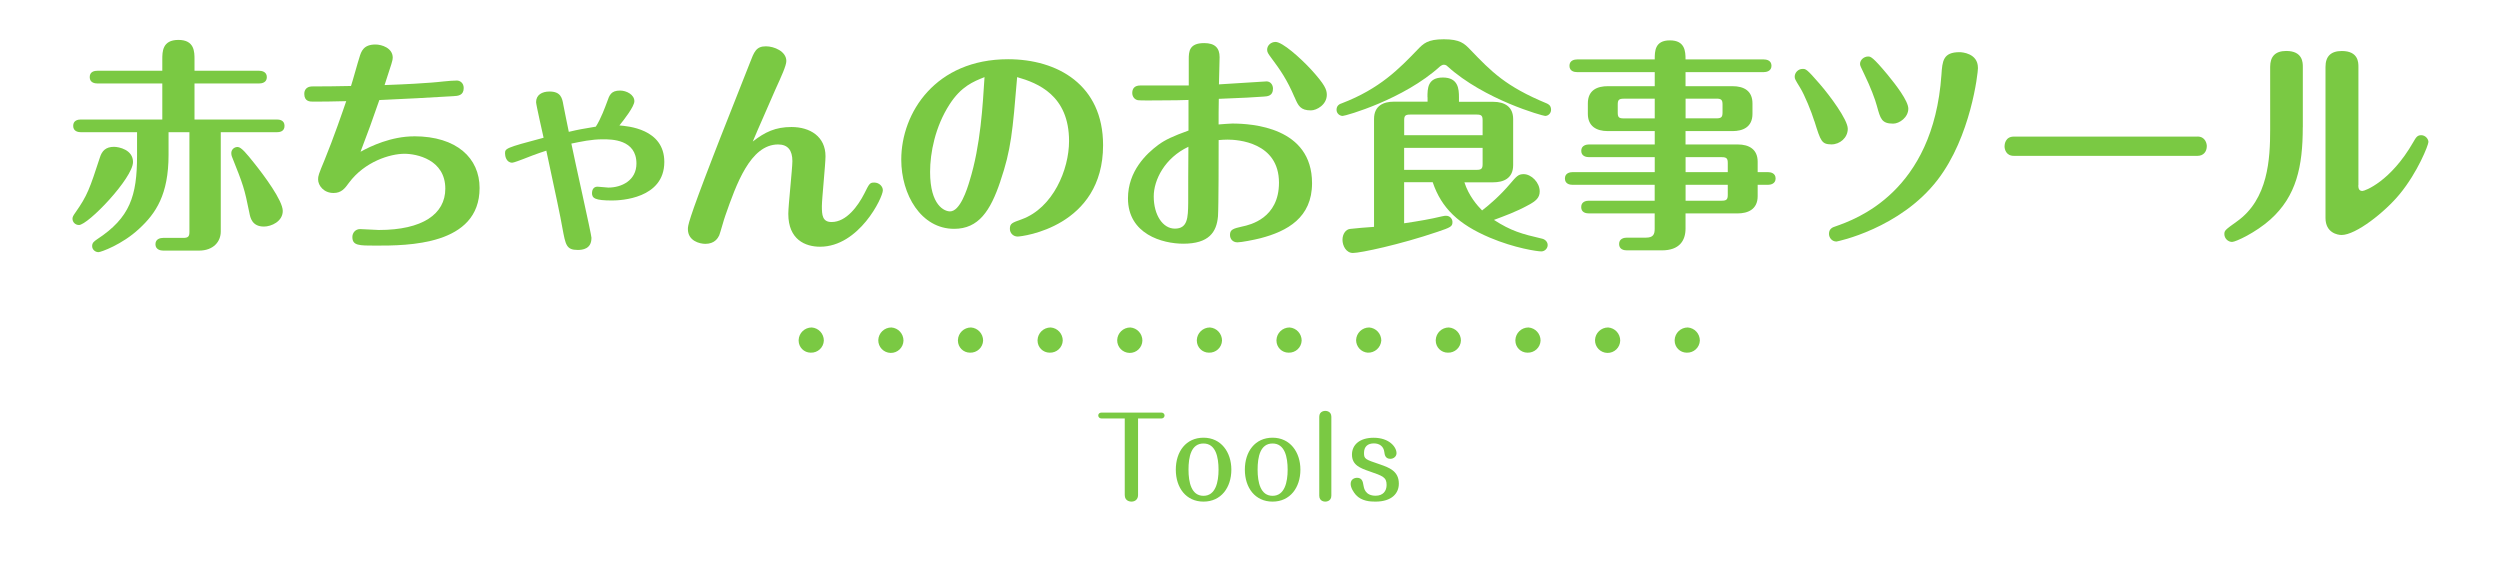
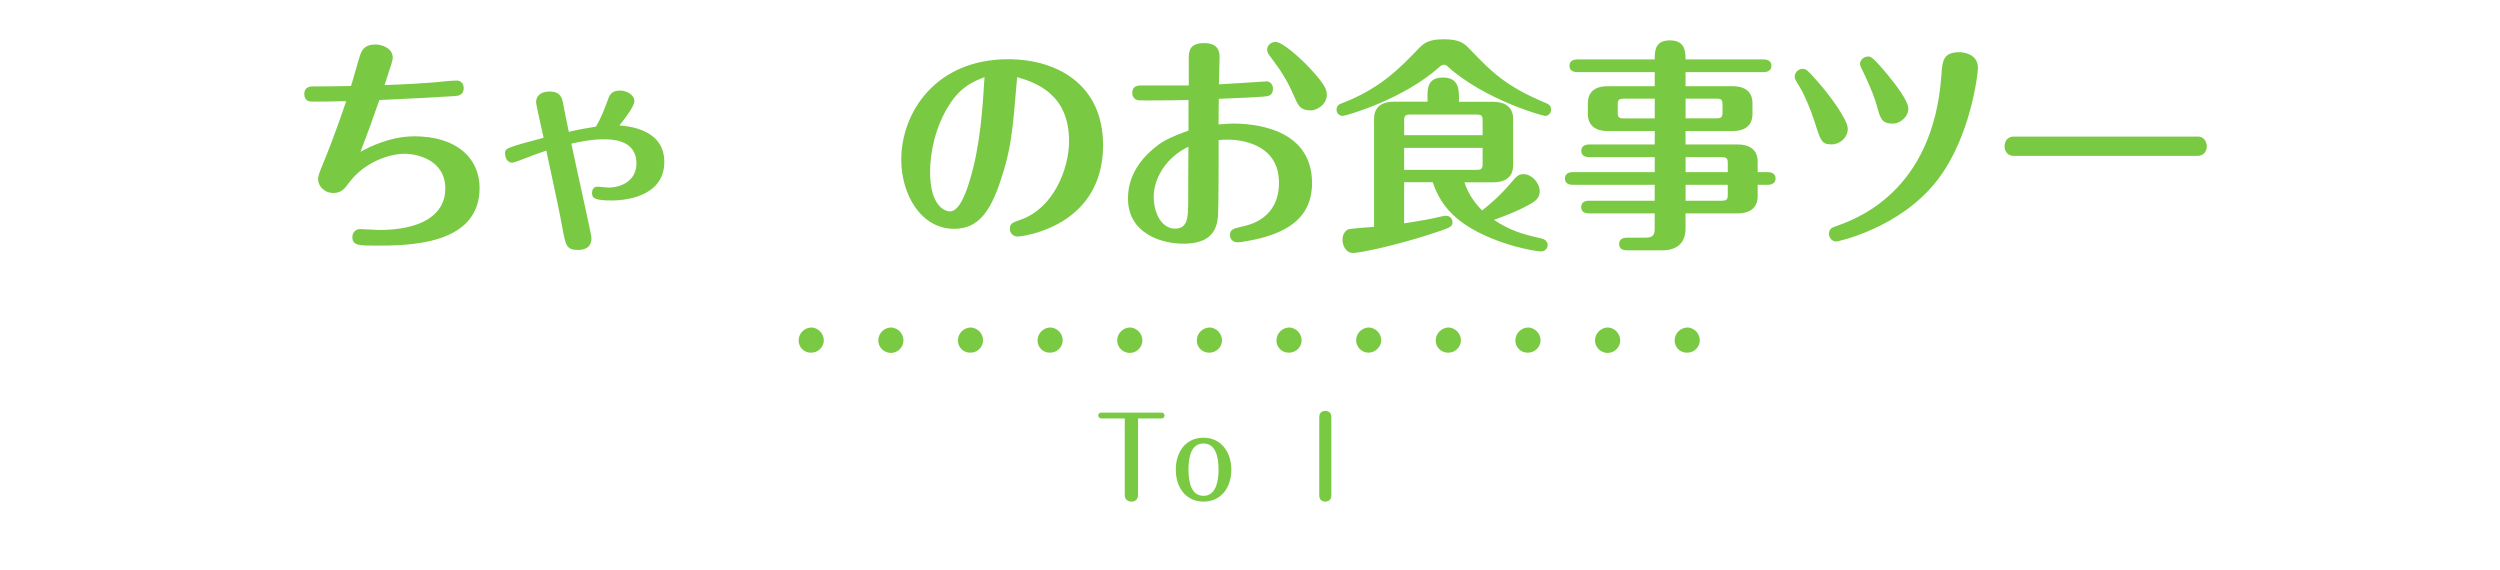
<svg xmlns="http://www.w3.org/2000/svg" id="_レイヤー_1" data-name="レイヤー_1" viewBox="0 0 496 113">
  <defs>
    <style>
      .cls-1 {
        isolation: isolate;
      }

      .cls-2, .cls-3 {
        fill: #7ac943;
      }

      .cls-3 {
        fill-rule: evenodd;
      }
    </style>
  </defs>
  <g class="cls-1">
    <g class="cls-1">
      <g class="cls-1">
        <path class="cls-2" d="M225.79,98.22c0,.81-.55,1.3-1.3,1.3-.11,0-1.34,0-1.34-1.3v-15.2h-4.64c-.37,0-.62-.29-.62-.59,0-.33.26-.57.62-.57h11.95c.35,0,.59.29.59.57s-.22.59-.59.59h-4.67v15.2Z" />
        <path class="cls-2" d="M244.3,93.18c0,3.56-2.05,6.34-5.52,6.34s-5.5-2.75-5.5-6.34,2.02-6.34,5.5-6.34,5.52,2.86,5.52,6.34ZM235.8,93.18c0,2.53.57,5.19,2.97,5.19s2.99-2.71,2.99-5.19-.55-5.19-2.99-5.19-2.97,2.62-2.97,5.19Z" />
-         <path class="cls-2" d="M258,93.18c0,3.56-2.05,6.34-5.52,6.34s-5.5-2.75-5.5-6.34,2.02-6.34,5.5-6.34,5.52,2.86,5.52,6.34ZM249.51,93.18c0,2.53.57,5.19,2.97,5.19s2.99-2.71,2.99-5.19-.55-5.19-2.99-5.19-2.97,2.62-2.97,5.19Z" />
        <path class="cls-2" d="M264.14,98.33c0,1.19-1.14,1.19-1.19,1.19-.11,0-1.21,0-1.21-1.19v-15.64c0-1.17,1.12-1.17,1.19-1.17.09,0,1.21,0,1.21,1.17v15.64Z" />
-         <path class="cls-2" d="M270.5,96.24c.09.57.33,2.11,2.42,2.11,1.47,0,2.18-.92,2.18-2.13,0-1.52-.7-1.78-3.41-2.71-1.83-.64-3.46-1.23-3.46-3.32,0-1.94,1.52-3.34,4.31-3.34,3.1,0,4.53,1.85,4.53,3.06,0,.68-.62,1.12-1.21,1.12-1.03,0-1.14-.81-1.21-1.34-.13-1.1-.92-1.72-2.07-1.72-1.21,0-1.96.62-1.96,1.89,0,1.21.22,1.28,3.15,2.27,1.78.62,3.76,1.3,3.76,3.83,0,1.89-1.36,3.56-4.66,3.56-.97,0-2.73-.07-3.87-1.34-.46-.53-1.03-1.41-1.03-2.18,0-1.08,1.01-1.21,1.25-1.21,1.03,0,1.17.79,1.28,1.45Z" />
      </g>
    </g>
  </g>
  <g>
-     <path class="cls-2" d="M15.64,44.64c-.67,0-1.26-.54-1.26-1.26,0-.31.13-.58.58-1.21,2.38-3.38,2.83-4.72,4.86-10.93.4-1.3,1.17-2.11,2.79-2.11.99,0,3.78.58,3.78,3.01,0,3.19-8.91,12.51-10.75,12.51ZM27.21,26.23h-11.16c-.5,0-1.53-.14-1.53-1.26s.99-1.26,1.53-1.26h16.15v-7.15h-12.87c-.5,0-1.53-.13-1.53-1.26s.99-1.26,1.53-1.26h12.87v-2.25c0-1.53,0-3.87,3.2-3.87s3.19,2.38,3.19,3.87v2.25h12.82c.45,0,1.53.14,1.53,1.26s-1.04,1.26-1.53,1.26h-12.82v7.15h16.33c.45,0,1.53.09,1.53,1.26s-1.04,1.26-1.53,1.26h-11.12v19.71c0,1.98-1.44,3.78-4.32,3.78h-7.11c-.49,0-1.53-.18-1.53-1.26s.99-1.26,1.53-1.26h4c.99,0,1.21-.32,1.21-1.17v-19.8h-4.14v4.5c0,7.88-2.52,11.61-5.85,14.67-3.38,3.15-7.6,4.63-8.05,4.63-.63,0-1.26-.49-1.26-1.21,0-.67.41-.94.99-1.35,6.52-4.27,7.92-8.59,7.92-16.56v-4.68ZM52.36,44.95c-2.34,0-2.7-1.75-2.88-2.7-.99-4.9-1.21-5.53-3.46-11.16-.09-.23-.13-.41-.13-.72,0-.67.54-1.21,1.26-1.21s1.84,1.4,3.24,3.15c1.98,2.47,5.71,7.47,5.71,9.54s-2.25,3.1-3.74,3.1Z" />
    <path class="cls-2" d="M82.15,27.04c8.5,0,13,4.36,13,10.26,0,11.43-14.35,11.43-20.61,11.43-3.33,0-4.63,0-4.63-1.71,0-.85.63-1.57,1.53-1.57.58,0,3.24.18,3.73.18,8.64,0,13.18-3.15,13.18-8.19,0-5.8-5.71-6.93-8.1-6.93-2.83,0-7.88,1.53-11.02,5.76-.81,1.12-1.49,2.02-3.06,2.02-1.94,0-3.06-1.48-3.06-2.7,0-.67.09-.99,1.31-3.91,1.75-4.27,3.64-9.76,4.27-11.61-3.64.09-4.27.09-6.66.09-.49,0-1.66,0-1.66-1.53,0-.22,0-1.48,1.62-1.48,2.66,0,5-.04,7.65-.09.31-.9,1.39-4.86,1.67-5.67.36-1.21.81-2.56,3.19-2.56,1.21,0,3.42.68,3.42,2.61,0,.54-.18,1.04-1.62,5.44,4.91-.18,7.65-.36,9.27-.49,1.4-.09,3.65-.41,5.08-.41.58,0,1.35.45,1.35,1.48,0,1.48-1.12,1.58-2.07,1.62-4.86.31-9.76.54-14.67.77-1.17,3.42-2.43,6.88-3.73,10.26,2.02-1.12,6.12-3.06,10.62-3.06Z" />
    <path class="cls-2" d="M117.34,47.25c0,2.16-1.8,2.34-2.7,2.34-2.29,0-2.43-.99-3.06-4.36-.4-2.34-1.3-6.52-3.19-15.34-1.71.54-4.05,1.44-4.59,1.67-.36.14-1.89.72-2.16.72-1.21,0-1.44-1.35-1.44-1.8,0-1.03,0-1.12,7.65-3.15-.18-.81-1.49-6.57-1.49-7.06,0-1.44,1.17-2.11,2.66-2.11,2.25,0,2.52,1.3,2.75,2.65.18.85.81,4.14,1.08,5.35,2.29-.54,2.52-.54,5.36-1.03,1.03-1.58,1.89-4,2.25-4.95.45-1.31.77-2.21,2.57-2.21,1.26,0,2.83.81,2.83,2.11,0,1.04-2.03,3.65-2.97,4.81,1.57.14,8.91.63,8.91,7.24,0,7.29-8.68,7.65-10.35,7.65-3.42,0-4-.45-4-1.48,0-.5.23-1.26,1.08-1.26.36,0,1.84.18,2.16.18,2.61,0,5.58-1.4,5.58-4.77,0-4.81-4.95-4.81-6.66-4.81-2.29,0-4.27.45-6.25.85.58,2.97,4,18.09,4,18.76Z" />
-     <path class="cls-2" d="M157.03,25.2c3.69,0,6.75,1.89,6.75,5.8,0,1.58-.72,8.46-.72,9.9,0,1.75.09,3.15,1.93,3.15,2.97,0,5.26-3.24,6.48-5.62.99-1.98,1.08-2.21,1.98-2.21.99,0,1.71.77,1.71,1.53,0,1.44-4.72,11.2-12.46,11.2-2.92,0-6.3-1.4-6.3-6.52,0-1.67.81-9,.81-10.48,0-2.12-.9-3.29-2.83-3.29-5.54,0-8.33,8.01-10.48,14.13-.23.58-.99,3.38-1.21,3.92-.27.54-.9,1.67-2.75,1.67-1.12,0-3.46-.58-3.46-2.92,0-.68,0-1.49,4.95-14.31,1.12-2.97,6.3-15.97,7.33-18.63.86-2.25,1.26-3.33,3.2-3.33,1.62,0,4.05.99,4.05,2.92,0,.9-.99,3.06-2.16,5.62-.45.99-2.38,5.49-2.79,6.39-.04.09-1.39,3.15-1.71,3.96,2.43-1.89,4.5-2.88,7.69-2.88Z" />
    <path class="cls-2" d="M198.48,35.95c-1.98,5.89-4.32,9.45-9.18,9.45-6.57,0-10.49-6.79-10.49-13.72,0-9.36,6.84-19.93,21.19-19.93,9.81,0,18.85,5.08,18.85,17.05,0,16.2-16.02,18.13-16.96,18.13-.81,0-1.53-.63-1.53-1.53,0-1.08.45-1.21,2.34-1.89,6.21-2.25,9.4-9.85,9.4-15.52,0-9.09-6.21-11.52-10.3-12.69-.9,10.84-1.21,14.44-3.33,20.65ZM188.4,20.7c-2.88,4.45-3.87,9.63-3.87,13.41,0,6.7,2.88,7.83,3.96,7.83,1.98,0,3.38-4.36,3.87-6.03,2.21-7.11,2.61-15.07,2.97-20.61-2.25.9-4.63,1.84-6.93,5.4Z" />
    <path class="cls-2" d="M249.82,16.24c.31,0,1.21-.09,1.48-.09.72,0,1.26.63,1.26,1.44,0,1.44-1.08,1.53-1.8,1.57-2.7.18-3.33.23-8.95.45-.04.81-.04,4.36-.04,5.08.58-.04,2.21-.18,2.7-.18,3.92,0,15.84.72,15.84,11.83,0,6.84-4.91,9.54-10.26,10.93-1.21.31-3.78.81-4.54.81-.9,0-1.48-.63-1.48-1.48,0-1.08.67-1.26,2.47-1.67,1.49-.31,7.25-1.62,7.25-8.68,0-8.05-8.24-8.55-10.17-8.55-.27,0-1.58.04-1.8.09,0,2.52,0,13.23-.13,15.12-.27,3.15-1.8,5.44-6.88,5.44-4.14,0-10.98-1.89-10.98-9,0-5.4,3.65-8.86,6.03-10.62,1.35-.99,2.88-1.71,5.98-2.83v-6.07c-1.17.04-2.97.09-6.21.09-.5,0-3.42.04-3.83-.04-.72-.14-1.12-.77-1.12-1.44,0-.81.41-1.48,1.58-1.48h9.63v-5.17c0-1.53.05-3.24,3.06-3.24,2.16,0,3.06.99,3.06,2.79,0,.85-.13,4.63-.13,5.4,2.97-.18,5.98-.36,8.01-.5ZM228.9,38.97c0,3.69,1.8,6.39,4.19,6.39,2.56,0,2.61-2.2,2.65-5.08,0-.68,0-9.4.04-11.16-4.68,2.2-6.88,6.57-6.88,9.85ZM256.84,19.3c-1.49-3.51-2.88-5.49-4.63-7.83-.63-.85-.81-1.12-.81-1.62,0-.81.72-1.53,1.67-1.53,1.35,0,4.82,3.06,7.07,5.49,2.7,2.97,3.1,3.96,3.1,4.99,0,1.98-2.02,3.1-3.15,3.1-2.07,0-2.52-.9-3.24-2.61Z" />
    <path class="cls-2" d="M265.17,21.78c0-.9.67-1.17,1.08-1.3,7.51-2.88,11.38-6.88,14.98-10.62,1.17-1.21,1.98-2.07,5.22-2.07s4.09.85,5.26,2.07c4.19,4.36,7.02,7.29,15.17,10.66.27.13.85.36.85,1.26,0,.68-.54,1.22-1.17,1.22-.45,0-12.06-3.2-19.39-9.85-.09-.09-.31-.31-.72-.31-.31,0-.58.23-.72.31-7.2,6.57-18.76,9.85-19.35,9.85-.54,0-1.21-.45-1.21-1.22ZM283.21,19.3c0-1.71,0-3.92,3.06-3.92s3.19,2.29,3.19,3.92v.9h6.79c2.29,0,3.96.99,3.96,3.42v9.13c0,2.7-1.98,3.42-3.96,3.42h-5.71c.86,2.7,2.57,4.63,3.51,5.58,1.4-1.08,3.56-2.92,5.58-5.31,1.26-1.48,1.62-1.89,2.66-1.89,1.53,0,3.19,1.66,3.19,3.42,0,1.26-.76,1.93-2.29,2.74-2.47,1.35-4.63,2.11-6.79,2.92,3.42,2.21,5.54,2.79,9.58,3.73.58.14,1.08.63,1.08,1.26,0,.67-.58,1.26-1.26,1.26-.77,0-5.26-.63-10.26-2.75-6.12-2.61-9.54-5.8-11.29-10.98h-5.67v8.15c3.06-.45,5.31-.85,7.38-1.35.54-.14.77-.14.95-.14.81,0,1.26.68,1.26,1.22,0,.9-.31,1.08-3.01,1.98-7.42,2.52-15.25,4.18-16.74,4.18-1.35,0-2.07-1.44-2.07-2.61s.67-2.07,1.49-2.16c1.04-.14,3.46-.32,4.77-.41v-21.42c0-2.66,1.94-3.42,3.96-3.42h6.66v-.9ZM278.58,26.82h15.57v-2.92c0-.9-.18-1.17-1.17-1.17h-13.18c-1.04,0-1.21.27-1.21,1.17v2.92ZM294.15,29.34h-15.57v4.36h14.4c.99,0,1.17-.31,1.17-1.17v-3.19Z" />
    <path class="cls-2" d="M312.01,36.67c-.58,0-1.53-.18-1.53-1.26s.99-1.26,1.53-1.26h16.29v-2.97h-13.05c-.54,0-1.53-.18-1.53-1.26s1.04-1.26,1.53-1.26h13.05v-2.65h-9.31c-2.29,0-3.96-.99-3.96-3.42v-2.07c0-2.7,1.93-3.42,3.96-3.42h9.31v-2.79h-15.39c-.58,0-1.53-.18-1.53-1.26s.99-1.26,1.53-1.26h15.39c0-1.62,0-3.78,3.01-3.78s3.1,2.2,3.1,3.78h15.52c.54,0,1.53.18,1.53,1.26s-1.04,1.26-1.53,1.26h-15.52v2.79h9.32c2.29,0,3.96.94,3.96,3.42v2.07c0,2.65-1.93,3.42-3.96,3.42h-9.32v2.65h10.35c2.29,0,3.96.99,3.96,3.42v2.07h2.03c.54,0,1.53.18,1.53,1.26s-1.03,1.26-1.53,1.26h-2.03v2.25c0,2.65-1.98,3.42-3.96,3.42h-10.35v3.01c0,2.38-1.21,4.32-4.68,4.32h-6.97c-.58,0-1.53-.18-1.53-1.26s.99-1.26,1.53-1.26h3.78c1.44,0,1.75-.63,1.75-1.75v-3.06h-13.05c-.54,0-1.53-.14-1.53-1.26s1.04-1.26,1.53-1.26h13.05v-3.15h-16.29ZM328.3,23.49v-3.91h-6.17c-.99,0-1.17.31-1.17,1.17v1.57c0,.9.18,1.17,1.17,1.17h6.17ZM334.42,19.57v3.91h6.12c.99,0,1.21-.27,1.21-1.17v-1.57c0-.9-.22-1.17-1.21-1.17h-6.12ZM342.79,34.15v-1.8c0-.9-.22-1.17-1.21-1.17h-7.16v2.97h8.37ZM334.42,36.67v3.15h7.16c.99,0,1.21-.27,1.21-1.17v-1.98h-8.37Z" />
    <path class="cls-2" d="M359.98,24.07c-.58-1.89-1.94-5.22-2.83-6.66-.99-1.62-1.08-1.75-1.08-2.21,0-.76.67-1.53,1.57-1.53.63,0,.81,0,3.38,2.97,2.03,2.34,5.58,7.11,5.58,8.91s-1.58,3.1-3.24,3.1c-1.93-.04-2.11-.54-3.37-4.59ZM392.43,13.45c0,1.04-1.4,13.63-8.01,22.23-7.42,9.67-19.93,12.24-20.07,12.24-.9,0-1.48-.77-1.48-1.53,0-1.04.76-1.31,1.3-1.48,3.96-1.4,19.39-6.75,21.01-30.06.18-2.74.32-4.5,3.6-4.5.49,0,3.64.22,3.64,3.1ZM372.4,21.1c-.36-1.4-1.35-3.96-2.47-6.25-.77-1.62-.9-1.84-.9-2.16,0-.81.77-1.48,1.62-1.48.5,0,.95.13,3.87,3.64,1.62,1.98,4.09,5.17,4.09,6.71,0,1.71-1.75,2.97-3.01,2.97-2.29,0-2.52-.99-3.2-3.42Z" />
    <path class="cls-2" d="M435.99,27.09c1.57,0,1.84,1.44,1.84,1.89,0,1.12-.67,1.94-1.84,1.94h-36.45c-1.57,0-1.84-1.35-1.84-1.89,0-.36.13-1.93,1.84-1.93h36.45Z" />
-     <path class="cls-2" d="M456.87,25.24c0,7.78-1.26,13.68-6.43,18.31-2.92,2.61-6.88,4.45-7.6,4.45-.77,0-1.53-.67-1.53-1.57,0-.72.27-.9,2.47-2.48,6.25-4.41,6.62-12.46,6.62-18.27v-12.42c0-2.02.99-3.15,3.19-3.15,3.29,0,3.29,2.34,3.29,3.15v11.97ZM467.89,36.72c0,.41,0,1.17.81,1.17.49,0,5.62-1.89,10.08-9.67.54-.95.81-1.4,1.58-1.4.85,0,1.44.76,1.44,1.35s-2.11,5.98-5.71,10.35c-2.92,3.56-8.68,8.1-11.52,8.1-.76,0-3.19-.41-3.19-3.38V13.27c0-2.07,1.04-3.15,3.24-3.15,3.29,0,3.29,2.29,3.29,3.15v23.44Z" />
  </g>
  <path id="a48a8feb-6cb9-4190-a976-ec994738a079" class="cls-3" d="M161.05,64.97c1.36.1,2.4,1.24,2.4,2.6-.05,1.38-1.22,2.45-2.6,2.4,0,0,0,0,0,0-1.33,0-2.4-1.07-2.4-2.4,0-.03,0-.07,0-.1.05-1.4,1.2-2.5,2.6-2.5ZM176.85,64.97c1.36.1,2.4,1.24,2.4,2.6-.03,1.38-1.17,2.48-2.55,2.45-1.38-.03-2.48-1.17-2.45-2.55h0c.05-1.4,1.2-2.5,2.6-2.5ZM192.65,64.97c1.36.1,2.4,1.24,2.4,2.6-.05,1.38-1.22,2.45-2.6,2.4,0,0,0,0,0,0-1.33,0-2.4-1.07-2.4-2.4,0-.03,0-.07,0-.1.05-1.4,1.2-2.5,2.6-2.5ZM208.45,64.97c1.36.1,2.4,1.24,2.4,2.6-.05,1.38-1.22,2.45-2.6,2.4,0,0,0,0,0,0-1.33,0-2.4-1.07-2.4-2.4,0-.03,0-.07,0-.1.05-1.4,1.2-2.5,2.6-2.5ZM224.25,64.97c1.36.1,2.4,1.24,2.4,2.6-.03,1.38-1.17,2.48-2.55,2.45-1.38-.03-2.48-1.17-2.45-2.55h0c.05-1.4,1.2-2.5,2.6-2.5ZM240.05,64.97c1.36.1,2.4,1.24,2.4,2.6-.05,1.38-1.22,2.45-2.6,2.4,0,0,0,0,0,0-1.33,0-2.4-1.07-2.4-2.4,0-.03,0-.07,0-.1.05-1.4,1.2-2.5,2.6-2.5ZM255.85,64.97c1.36.1,2.4,1.24,2.4,2.6-.05,1.38-1.22,2.45-2.6,2.4,0,0,0,0,0,0-1.33,0-2.4-1.07-2.4-2.4,0-.03,0-.07,0-.1.05-1.4,1.2-2.5,2.6-2.5ZM271.65,64.97c1.36.1,2.4,1.24,2.4,2.6-.11,1.4-1.3,2.46-2.7,2.4-1.3-.1-2.3-1.19-2.3-2.5.05-1.4,1.2-2.5,2.6-2.5ZM287.45,64.97c1.36.1,2.4,1.24,2.4,2.6-.05,1.38-1.22,2.45-2.6,2.4,0,0,0,0,0,0-1.33,0-2.4-1.07-2.4-2.4,0-.03,0-.07,0-.1.05-1.4,1.2-2.5,2.6-2.5ZM303.25,64.97c1.36.1,2.4,1.24,2.4,2.6-.05,1.38-1.22,2.45-2.6,2.4,0,0,0,0,0,0-1.33,0-2.4-1.07-2.4-2.4,0-.03,0-.07,0-.1.05-1.4,1.2-2.5,2.6-2.5ZM319.05,64.97c1.36.1,2.4,1.24,2.4,2.6-.03,1.38-1.17,2.48-2.55,2.45-1.38-.03-2.48-1.17-2.45-2.55h0c.05-1.4,1.2-2.5,2.6-2.5ZM334.85,64.97c1.36.1,2.4,1.24,2.4,2.6-.05,1.38-1.22,2.45-2.6,2.4,0,0,0,0,0,0-1.33,0-2.4-1.07-2.4-2.4,0-.03,0-.07,0-.1.05-1.4,1.2-2.5,2.6-2.5Z" />
</svg>